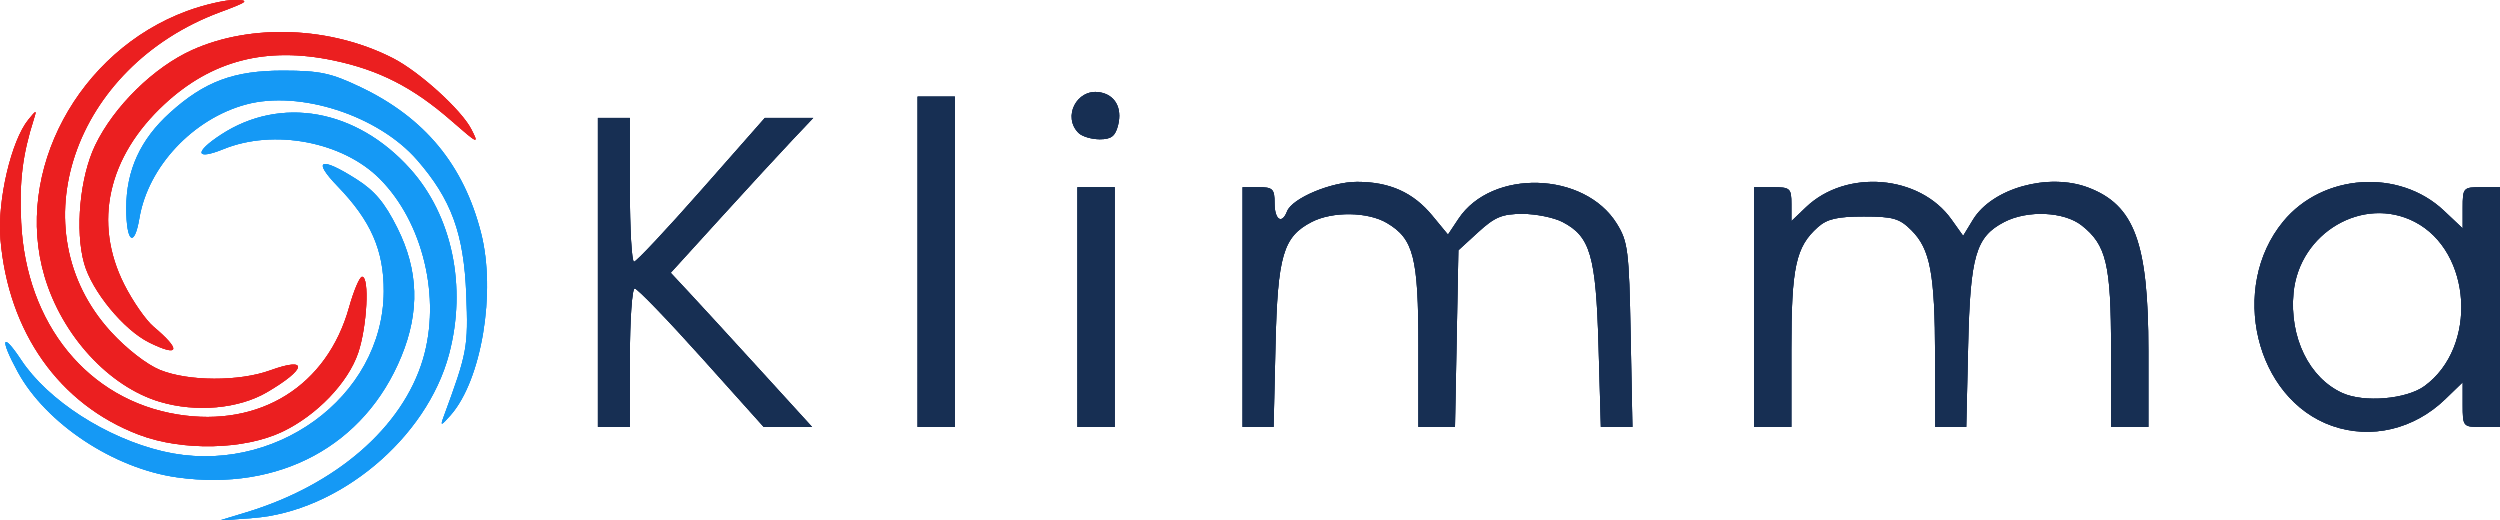
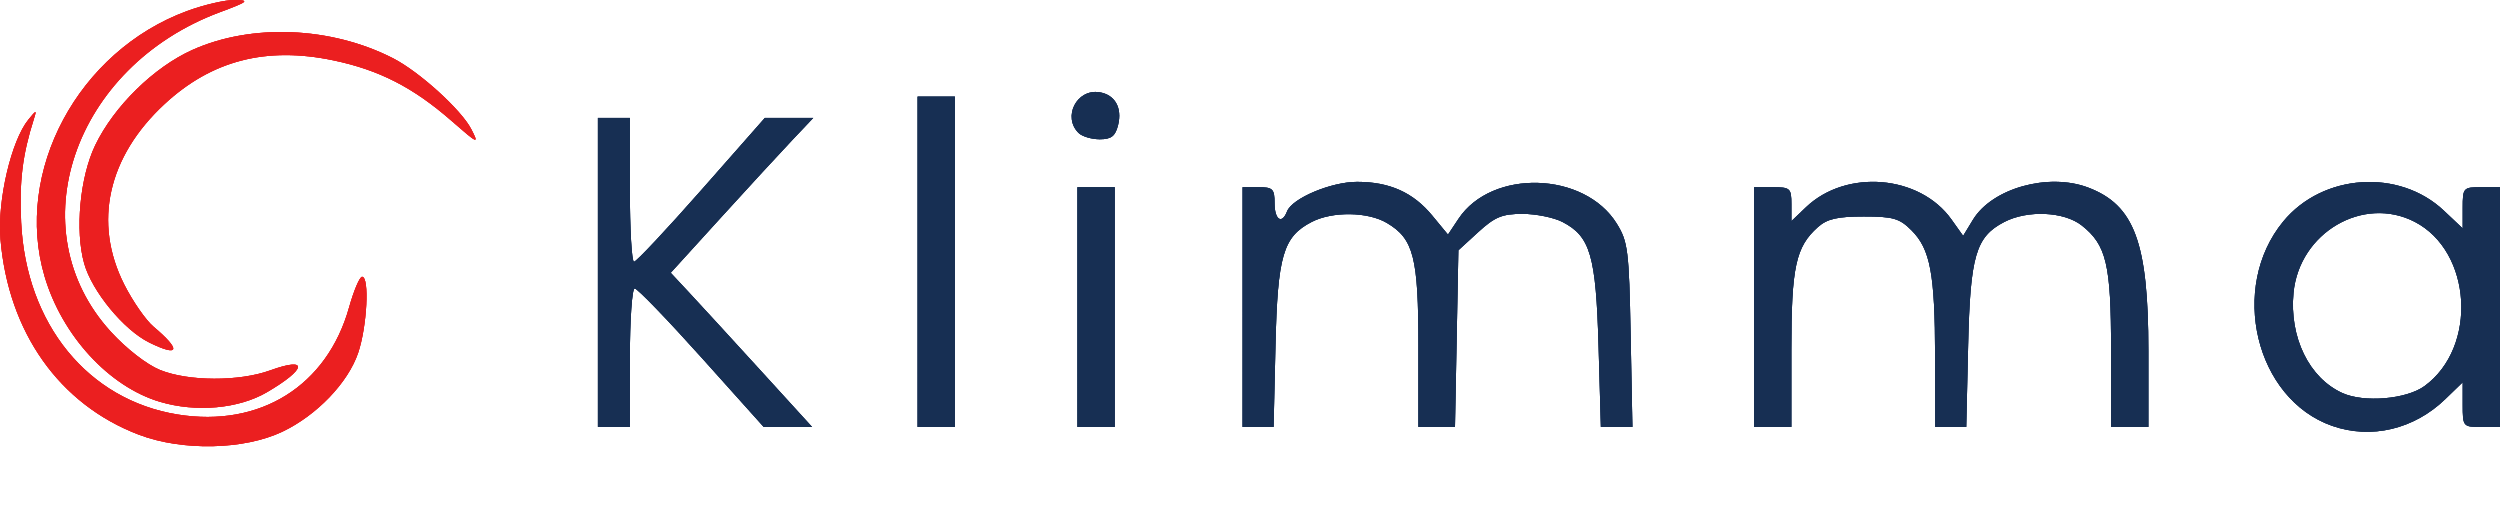
<svg xmlns="http://www.w3.org/2000/svg" xmlns:ns1="http://www.inkscape.org/namespaces/inkscape" xmlns:ns2="http://sodipodi.sourceforge.net/DTD/sodipodi-0.dtd" xmlns:xlink="http://www.w3.org/1999/xlink" width="196.488mm" height="40.908mm" viewBox="0 0 196.488 40.908" version="1.1" id="svg478" xml:space="preserve" ns1:version="1.2 (dc2aedaf03, 2022-05-15)" ns2:docname="LOGO1 nowsze.svg">
  <ns2:namedview id="namedview480" pagecolor="#ffffff" bordercolor="#000000" borderopacity="0.25" ns1:showpageshadow="2" ns1:pageopacity="0.0" ns1:pagecheckerboard="0" ns1:deskcolor="#d1d1d1" ns1:document-units="mm" showgrid="false" ns1:zoom="1.28" ns1:cx="369.92188" ns1:cy="100.78125" ns1:window-width="1920" ns1:window-height="1017" ns1:window-x="-8" ns1:window-y="-8" ns1:window-maximized="1" ns1:current-layer="layer1" ns1:lockguides="false" />
  <defs id="defs475" />
  <g ns1:label="Warstwa 1" ns1:groupmode="layer" id="layer1" transform="translate(-5.963,-57.895)">
    <path style="fill:#172f53;stroke-width:0.419" d="m 189.261,91.366 c -6.035,-2.11 -8.13,-10.866 -3.844,-16.066 3.104,-3.765 9.104,-4.167 12.625,-0.846 l 1.478,1.394 v -1.62 c 0,-1.572 0.043,-1.62 1.466,-1.62 h 1.466 v 9.422 9.422 h -1.466 c -1.442,0 -1.466,-0.028 -1.466,-1.757 v -1.757 l -1.361,1.317 c -2.462,2.383 -5.833,3.182 -8.899,2.111 z m 7.255,-3.125 c 4.189,-3.05 3.743,-10.58 -0.765,-12.911 -4.049,-2.094 -9.074,0.845 -9.528,5.574 -0.336,3.499 1.221,6.696 3.84,7.883 1.703,0.772 5.029,0.491 6.453,-0.546 z M 52.956,79.308 V 67.164 h 1.256 1.256 v 5.653 c 0,3.109 0.146,5.653 0.325,5.653 0.179,0 2.566,-2.544 5.305,-5.653 l 4.98,-5.653 h 1.901 1.901 l -1.686,1.78 c -0.927,0.979 -3.448,3.718 -5.602,6.086 l -3.916,4.306 1.452,1.556 c 0.799,0.856 3.299,3.582 5.557,6.058 l 4.105,4.502 h -1.9 -1.9 l -4.883,-5.444 c -2.686,-2.994 -5.053,-5.444 -5.26,-5.444 -0.207,0 -0.377,2.45 -0.377,5.444 V 91.452 H 54.212 52.956 Z M 78.081,78.471 V 65.489 h 1.466 1.466 V 78.471 91.452 h -1.466 -1.466 z m 12.563,3.559 v -9.422 h 1.466 1.466 v 9.422 9.422 H 92.109 90.644 Z m 12.981,0 v -9.422 h 1.256 c 1.117,0 1.256,0.14 1.256,1.256 0,1.313 0.58,1.695 0.982,0.647 0.395,-1.029 3.461,-2.322 5.506,-2.322 2.551,0 4.41,0.834 5.907,2.65 l 1.235,1.498 0.828,-1.245 c 2.616,-3.934 9.89,-3.717 12.432,0.372 0.884,1.422 0.969,2.098 1.097,8.764 l 0.139,7.224 h -1.24 -1.24 l -0.182,-6.386 c -0.202,-7.084 -0.642,-8.594 -2.837,-9.729 -0.676,-0.349 -2.088,-0.635 -3.14,-0.635 -1.592,0 -2.173,0.239 -3.476,1.432 l -1.564,1.432 -0.133,6.943 -0.133,6.943 h -1.437 -1.437 v -6.323 c 0,-7.021 -0.369,-8.466 -2.479,-9.713 -1.498,-0.885 -4.279,-0.922 -5.91,-0.079 -2.248,1.163 -2.681,2.642 -2.845,9.729 l -0.148,6.386 h -1.219 -1.219 z m 40.201,0 v -9.422 h 1.466 c 1.368,0 1.466,0.088 1.466,1.335 v 1.335 l 1.152,-1.099 c 3.165,-3.019 8.937,-2.533 11.425,0.962 l 0.922,1.295 0.772,-1.269 c 1.505,-2.475 5.925,-3.712 9.048,-2.532 3.647,1.378 4.738,4.33 4.738,12.821 v 5.996 h -1.466 -1.466 v -6.085 c 0,-6.693 -0.363,-8.226 -2.309,-9.757 -1.386,-1.09 -4.25,-1.219 -6.08,-0.273 -2.248,1.163 -2.681,2.642 -2.845,9.729 l -0.148,6.386 h -1.219 -1.219 l -0.01,-5.549 c -0.012,-6.494 -0.373,-8.425 -1.855,-9.907 -0.941,-0.941 -1.441,-1.086 -3.754,-1.086 -2.076,0 -2.877,0.186 -3.608,0.838 -1.736,1.548 -2.08,3.137 -2.08,9.618 v 6.085 h -1.466 -1.466 z M 90.727,68.337 c -1.262,-1.262 -0.142,-3.457 1.63,-3.194 1.228,0.182 1.823,1.221 1.48,2.585 -0.218,0.87 -0.533,1.112 -1.444,1.112 -0.64,0 -1.391,-0.226 -1.667,-0.503 z" id="path181" />
    <path style="fill:#eb1f20;stroke-width:0.419" d="M 16.875,92.059 C 10.623,89.677 6.614,84.011 6,76.691 c -0.254,-3.029 0.846,-7.737 2.196,-9.396 0.628,-0.771 0.662,-0.775 0.43,-0.051 -0.897,2.811 -1.154,4.899 -1,8.124 0.382,8 5.246,13.969 12.309,15.106 6.469,1.042 11.737,-2.252 13.463,-8.418 0.371,-1.324 0.832,-2.408 1.024,-2.408 0.593,0 0.387,3.929 -0.312,5.982 -0.801,2.351 -3.247,4.899 -5.939,6.186 -3.012,1.44 -7.879,1.545 -11.295,0.243 z m 1.658,-2.584 c -3.996,-1.189 -7.68,-5.188 -9.061,-9.839 -2.448,-8.243 2.625,-17.709 11.182,-20.869 1.333,-0.492 3.029,-0.885 3.769,-0.873 1.185,0.019 1.045,0.133 -1.172,0.958 -11.54,4.292 -15.911,17.091 -8.576,25.116 1.224,1.34 2.83,2.587 3.871,3.008 2.229,0.901 6.21,0.915 8.649,0.031 3.02,-1.095 2.881,-0.123 -0.244,1.709 -2.227,1.305 -5.567,1.606 -8.418,0.758 z M 17.69,84.812 c -2,-0.986 -4.499,-4.024 -5.113,-6.215 -0.726,-2.591 -0.332,-6.789 0.871,-9.287 1.47,-3.052 4.592,-6.118 7.621,-7.484 4.658,-2.1 10.913,-1.844 15.784,0.648 2.064,1.056 5.356,4.039 6.149,5.573 0.625,1.209 0.534,1.171 -1.536,-0.64 -3.017,-2.639 -5.701,-4.015 -9.3,-4.768 -5.284,-1.106 -9.564,0.003 -13.272,3.436 -4.463,4.132 -5.623,9.326 -3.167,14.181 0.667,1.317 1.699,2.805 2.295,3.307 2.202,1.852 2.05,2.424 -0.332,1.25 z" id="path185" />
-     <path style="fill:#1599f5;stroke-width:0.419" d="m 25.309,98.168 c 7.053,-2.137 12.3,-6.682 13.898,-12.039 1.439,-4.825 0.009,-10.78 -3.409,-14.197 -2.914,-2.913 -8.309,-3.933 -12.269,-2.321 -2.201,0.896 -2.32,0.259 -0.209,-1.123 4.709,-3.084 10.66,-2.014 14.876,2.675 3.304,3.675 4.474,9.252 3.057,14.574 -1.761,6.616 -8.652,12.365 -15.427,12.871 l -2.611,0.195 z M 19.865,95.409 C 14.892,94.711 9.567,91.179 7.351,87.108 c -1.417,-2.603 -1.233,-3.2 0.281,-0.912 2.096,3.167 6.689,6.127 11.131,7.174 8.653,2.039 17.318,-4.228 17.361,-12.558 0.017,-3.236 -1,-5.56 -3.618,-8.271 -2.024,-2.096 -1.358,-2.355 1.46,-0.567 1.449,0.919 2.229,1.847 3.223,3.836 1.669,3.34 1.769,6.562 0.313,10.102 -2.888,7.022 -9.583,10.627 -17.637,9.498 z m 20.967,-4.757 c 1.866,-5.065 1.939,-5.457 1.777,-9.631 -0.185,-4.771 -1.171,-7.463 -3.865,-10.556 -3.051,-3.502 -9.216,-5.502 -13.446,-4.363 -4.165,1.122 -7.694,4.882 -8.378,8.927 -0.405,2.396 -1.033,1.918 -1.033,-0.785 0,-2.962 1.112,-5.388 3.428,-7.481 2.731,-2.467 5.036,-3.324 8.925,-3.316 2.874,0.005 3.737,0.191 6.072,1.305 5.035,2.403 8.091,6.103 9.458,11.453 1.192,4.663 0.034,11.577 -2.398,14.325 -0.754,0.852 -0.814,0.865 -0.54,0.122 z" id="path189" />
    <use x="0" y="0" xlink:href="#path181" id="use331" />
    <use x="0" y="0" xlink:href="#path185" id="use333" />
    <use x="0" y="0" xlink:href="#path189" id="use335" />
    <use x="0" y="0" xlink:href="#use331" id="use337" />
    <use x="0" y="0" xlink:href="#use333" id="use339" />
    <use x="0" y="0" xlink:href="#use335" id="use341" />
  </g>
</svg>